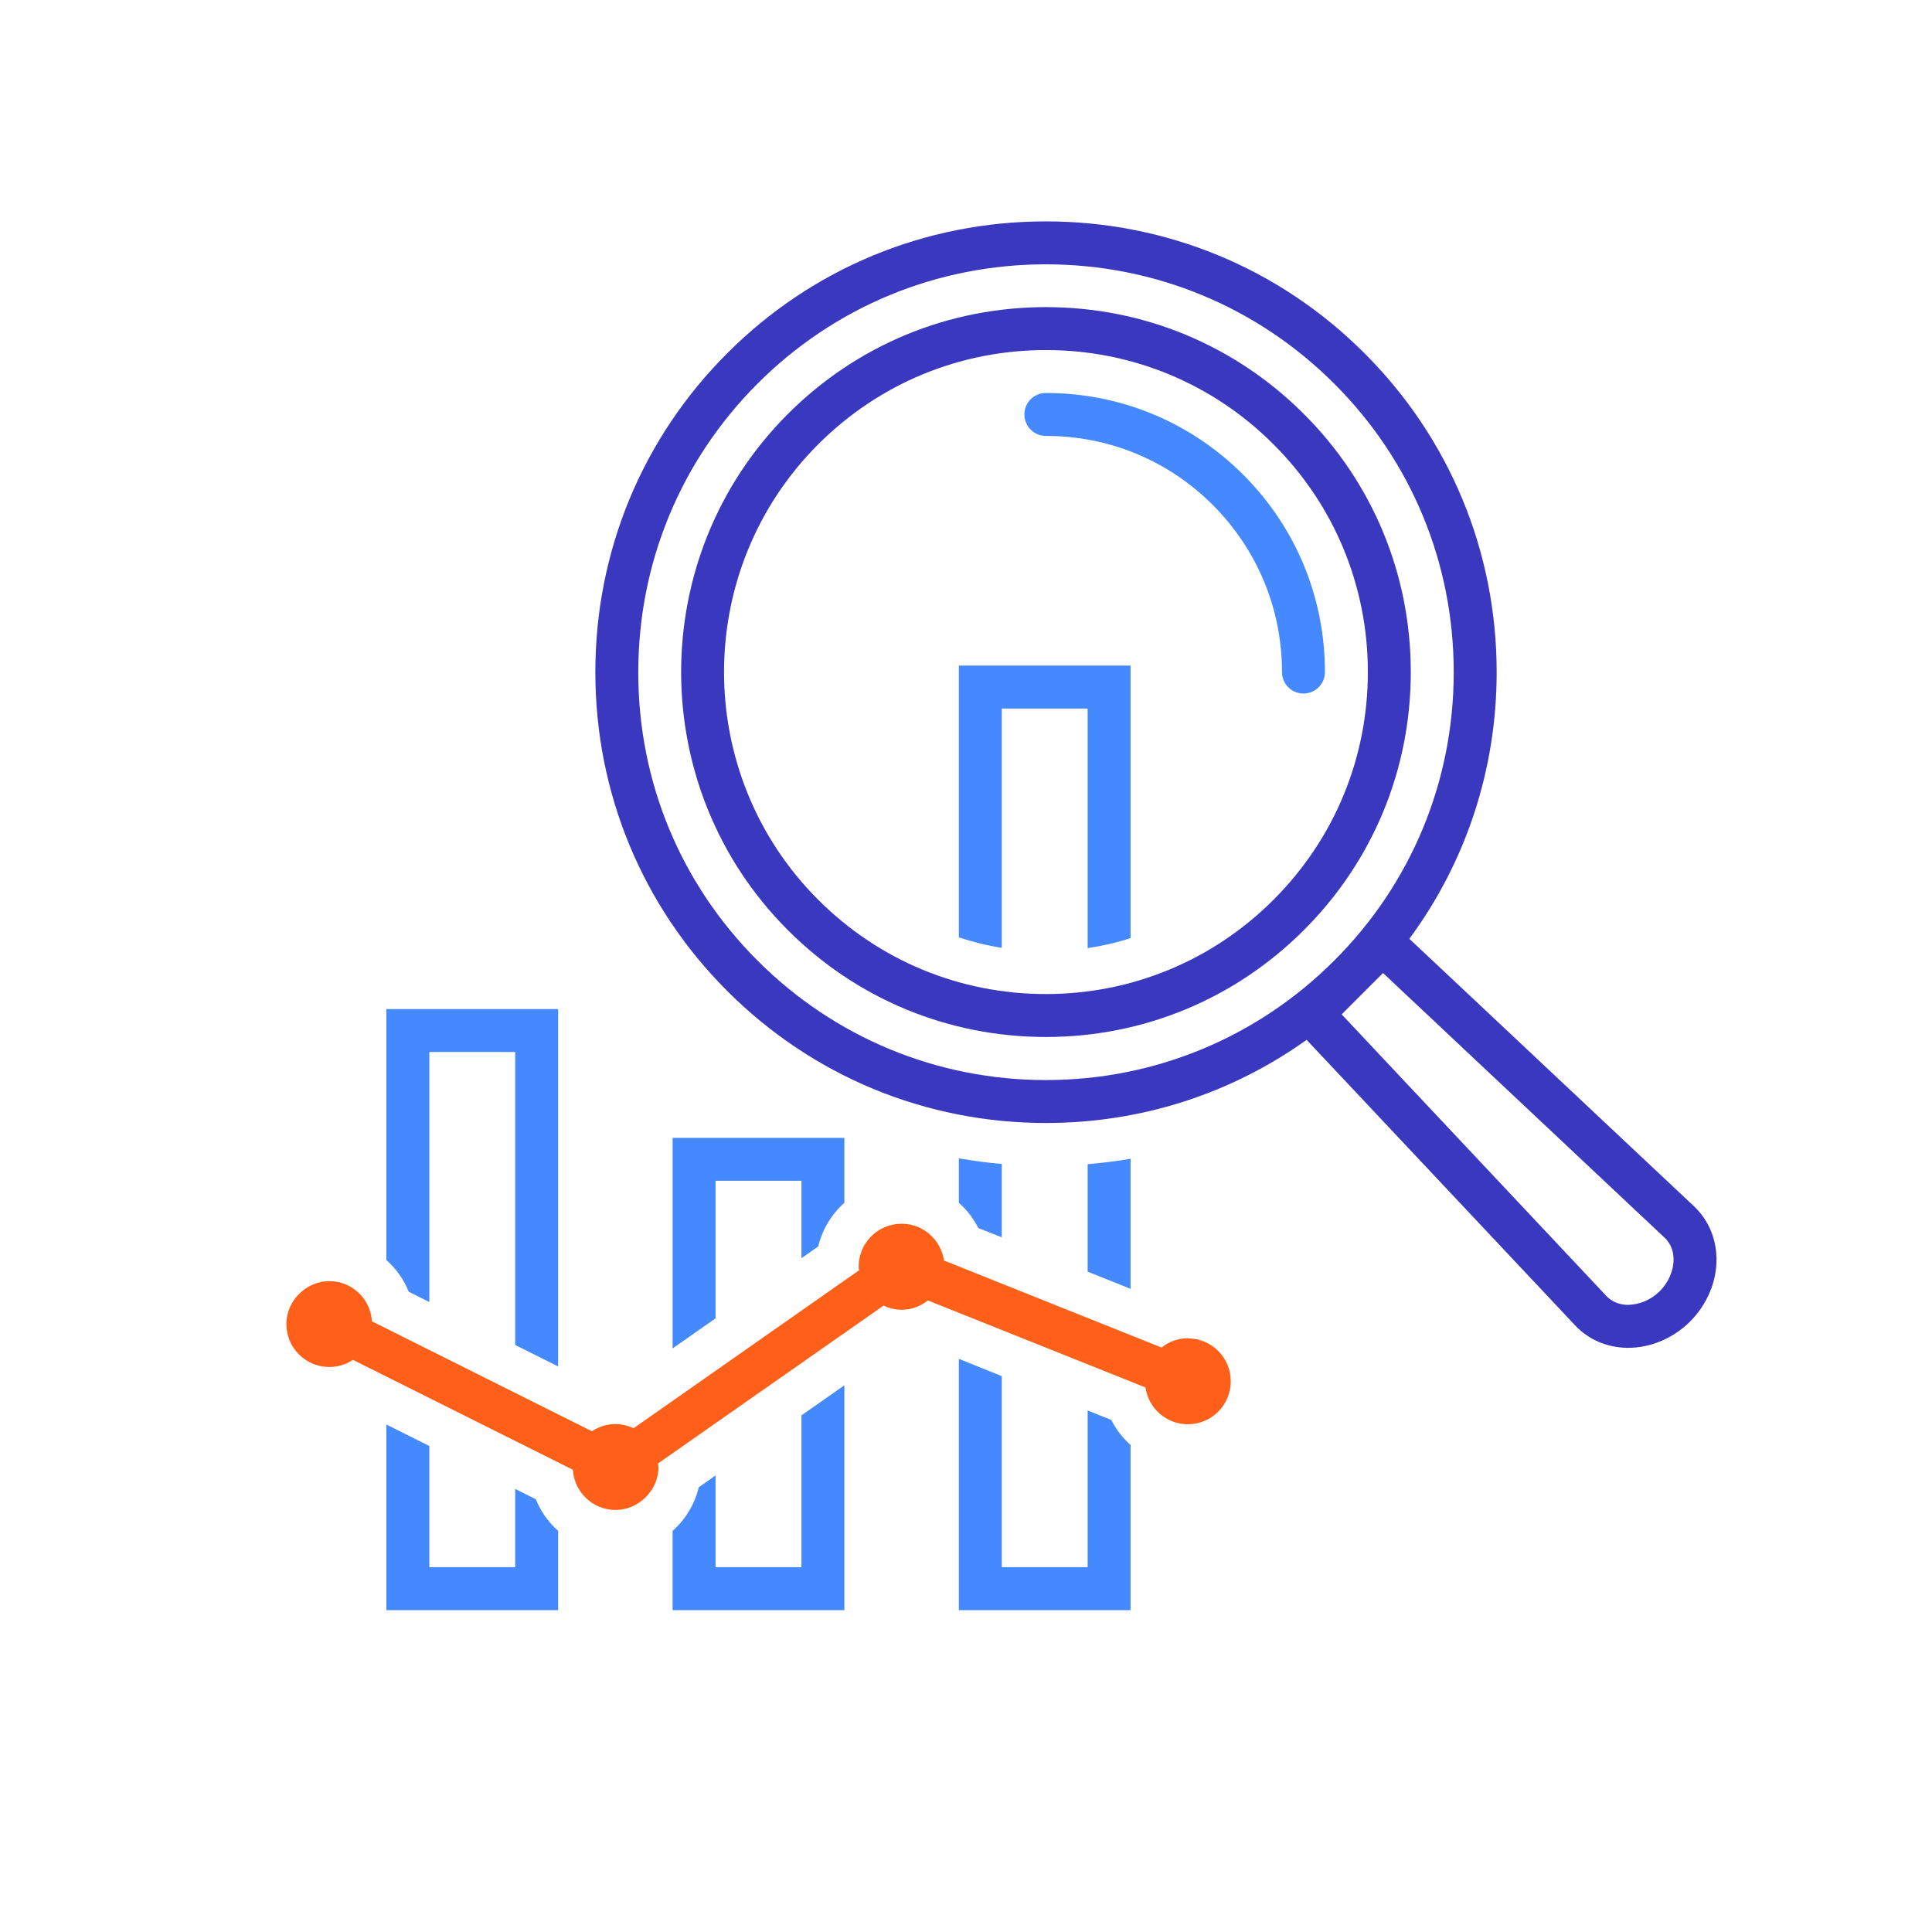
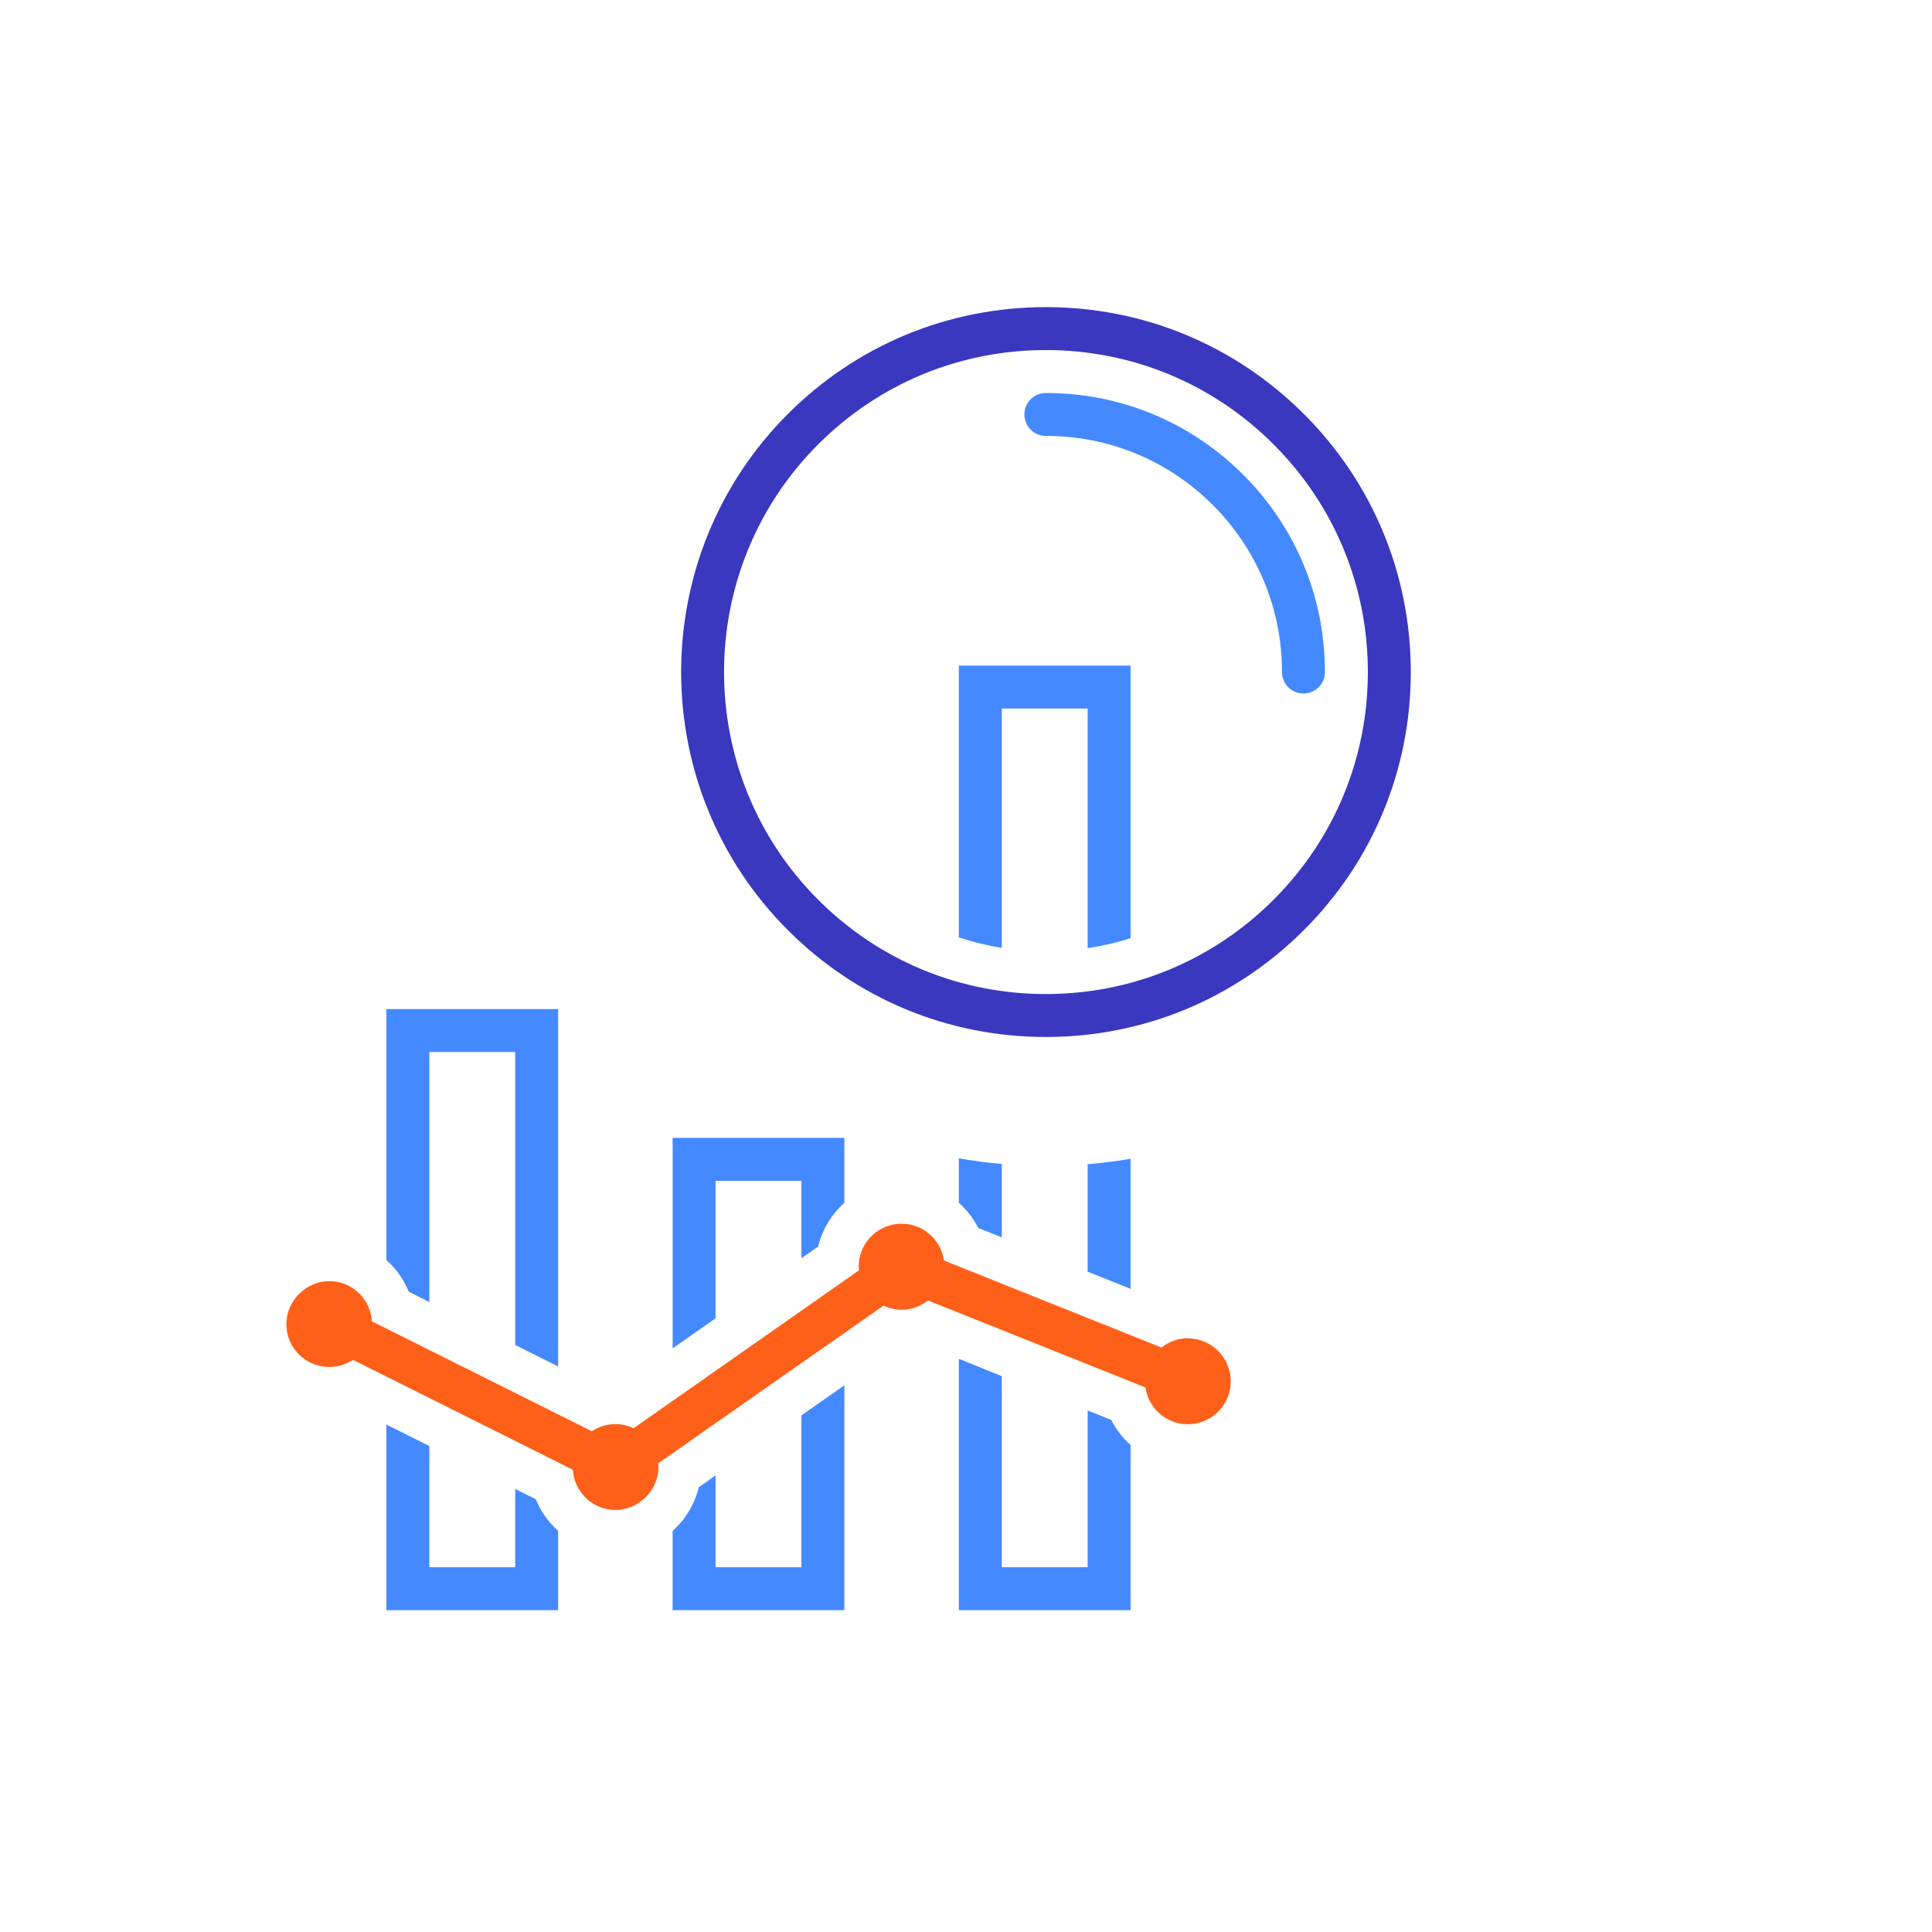
<svg xmlns="http://www.w3.org/2000/svg" id="Outlined" viewBox="0 0 135 135">
  <defs>
    <style>
      .cls-1 {
        fill: #4489ff;
      }

      .cls-1, .cls-2, .cls-3 {
        stroke-width: 0px;
      }

      .cls-2 {
        fill: #3a38bf;
      }

      .cls-3 {
        fill: #ff6019;
      }
    </style>
  </defs>
  <path class="cls-1" d="M37.44,104.76l-1.44-.72v5.47h-6v-8.47l-3-1.5v12.97h12v-5.54c-.68-.6-1.22-1.36-1.56-2.21ZM27,70.51v17.54c.68.6,1.22,1.36,1.56,2.21l1.44.72v-17.47h6v20.47l3,1.5v-24.97h-12Z" />
  <path class="cls-1" d="M56,109.51h-6v-6.41l-1.17.82c-.29,1.2-.94,2.26-1.83,3.05v5.54h12v-15.71l-3,2.1v10.61ZM47,79.51v14.71l3-2.1v-9.61h6v5.41l1.17-.82c.29-1.2.94-2.26,1.83-3.05v-4.54h-12Z" />
  <path class="cls-1" d="M76,98.56v10.95h-6v-13.35l-3-1.21v17.56h12v-11.54c-.55-.49-1.01-1.08-1.35-1.75l-1.65-.66ZM76,81.35v7.51l3,1.2v-9.09c-.99.17-1.99.29-3,.38ZM70,86.46v-5.13c-1.01-.08-2.01-.22-3-.39v3.11c.56.49,1.02,1.09,1.36,1.76l1.64.65ZM67,46.51v18.99c.97.32,1.98.57,3,.73v-16.72h6v16.74c1.02-.15,2.03-.38,3-.7v-19.04h-12Z" />
  <path class="cls-3" d="M83,93.51c-.7,0-1.33.25-1.84.65l-15.2-6.08c-.21-1.45-1.45-2.57-2.96-2.57-1.66,0-3,1.34-3,3,0,.09.02.17.03.25l-15.76,11.04c-.38-.18-.81-.29-1.26-.29-.61,0-1.18.18-1.65.5l-15.37-7.68c-.1-1.57-1.39-2.81-2.98-2.81s-3,1.34-3,3,1.34,3,3,3c.61,0,1.18-.18,1.65-.5l15.37,7.68c.1,1.57,1.39,2.81,2.98,2.81s3-1.34,3-3c0-.09-.02-.17-.03-.25l15.76-11.03c.38.18.81.29,1.26.29.7,0,1.33-.25,1.84-.65l15.2,6.08c.21,1.45,1.45,2.57,2.96,2.57,1.66,0,3-1.34,3-3s-1.34-3-3-3Z" />
  <path class="cls-2" d="M73.08,72.46c-6.81,0-13.22-2.65-18.03-7.47-9.94-9.94-9.94-26.12,0-36.06,4.82-4.82,11.22-7.47,18.03-7.47s13.21,2.65,18.03,7.47c4.82,4.81,7.47,11.22,7.47,18.03s-2.65,13.22-7.47,18.03c-4.82,4.82-11.22,7.47-18.03,7.47ZM73.08,24.46c-6.01,0-11.66,2.34-15.91,6.59-8.77,8.77-8.77,23.05,0,31.82,4.25,4.25,9.9,6.59,15.91,6.59s11.66-2.34,15.91-6.59c4.25-4.25,6.59-9.9,6.59-15.91s-2.34-11.66-6.59-15.91c-4.25-4.25-9.9-6.59-15.91-6.59Z" />
  <path class="cls-1" d="M91.08,48.46c-.83,0-1.5-.67-1.5-1.5,0-4.41-1.72-8.55-4.83-11.67-3.12-3.12-7.26-4.83-11.67-4.83-.83,0-1.5-.67-1.5-1.5s.67-1.5,1.5-1.5c5.21,0,10.11,2.03,13.79,5.71,3.68,3.68,5.71,8.58,5.71,13.79,0,.83-.67,1.5-1.5,1.5Z" />
-   <path class="cls-2" d="M118.38,84.3l-19.9-18.7c3.96-5.37,6.1-11.84,6.1-18.63,0-8.42-3.28-16.33-9.23-22.28-5.94-5.95-13.85-9.22-22.27-9.22s-16.33,3.27-22.27,9.22c-5.94,5.94-9.21,13.85-9.21,22.28,0,8.42,3.27,16.33,9.21,22.27,5.94,5.95,13.86,9.23,22.27,9.23,6.63,0,12.93-2.03,18.22-5.81l18.76,19.95c.93.99,2.22,1.55,3.63,1.57h.09c1.57,0,3.14-.67,4.32-1.84,1.19-1.2,1.87-2.8,1.84-4.41-.02-1.41-.58-2.7-1.56-3.63ZM52.93,67.12c-5.38-5.38-8.34-12.53-8.33-20.15,0-7.63,2.96-14.78,8.33-20.16,5.38-5.38,12.54-8.34,20.15-8.34s14.77,2.96,20.15,8.34c5.39,5.38,8.35,12.54,8.35,20.16s-2.96,14.77-8.35,20.15c-5.38,5.38-12.54,8.35-20.15,8.35s-14.77-2.97-20.15-8.35ZM115.98,90.22c-.63.62-1.41.94-2.24.96-.42-.01-1.02-.12-1.49-.62l-18.5-19.68,2.89-2.89,19.68,18.5c.5.47.62,1.07.62,1.49.01.79-.34,1.61-.96,2.24Z" />
</svg>